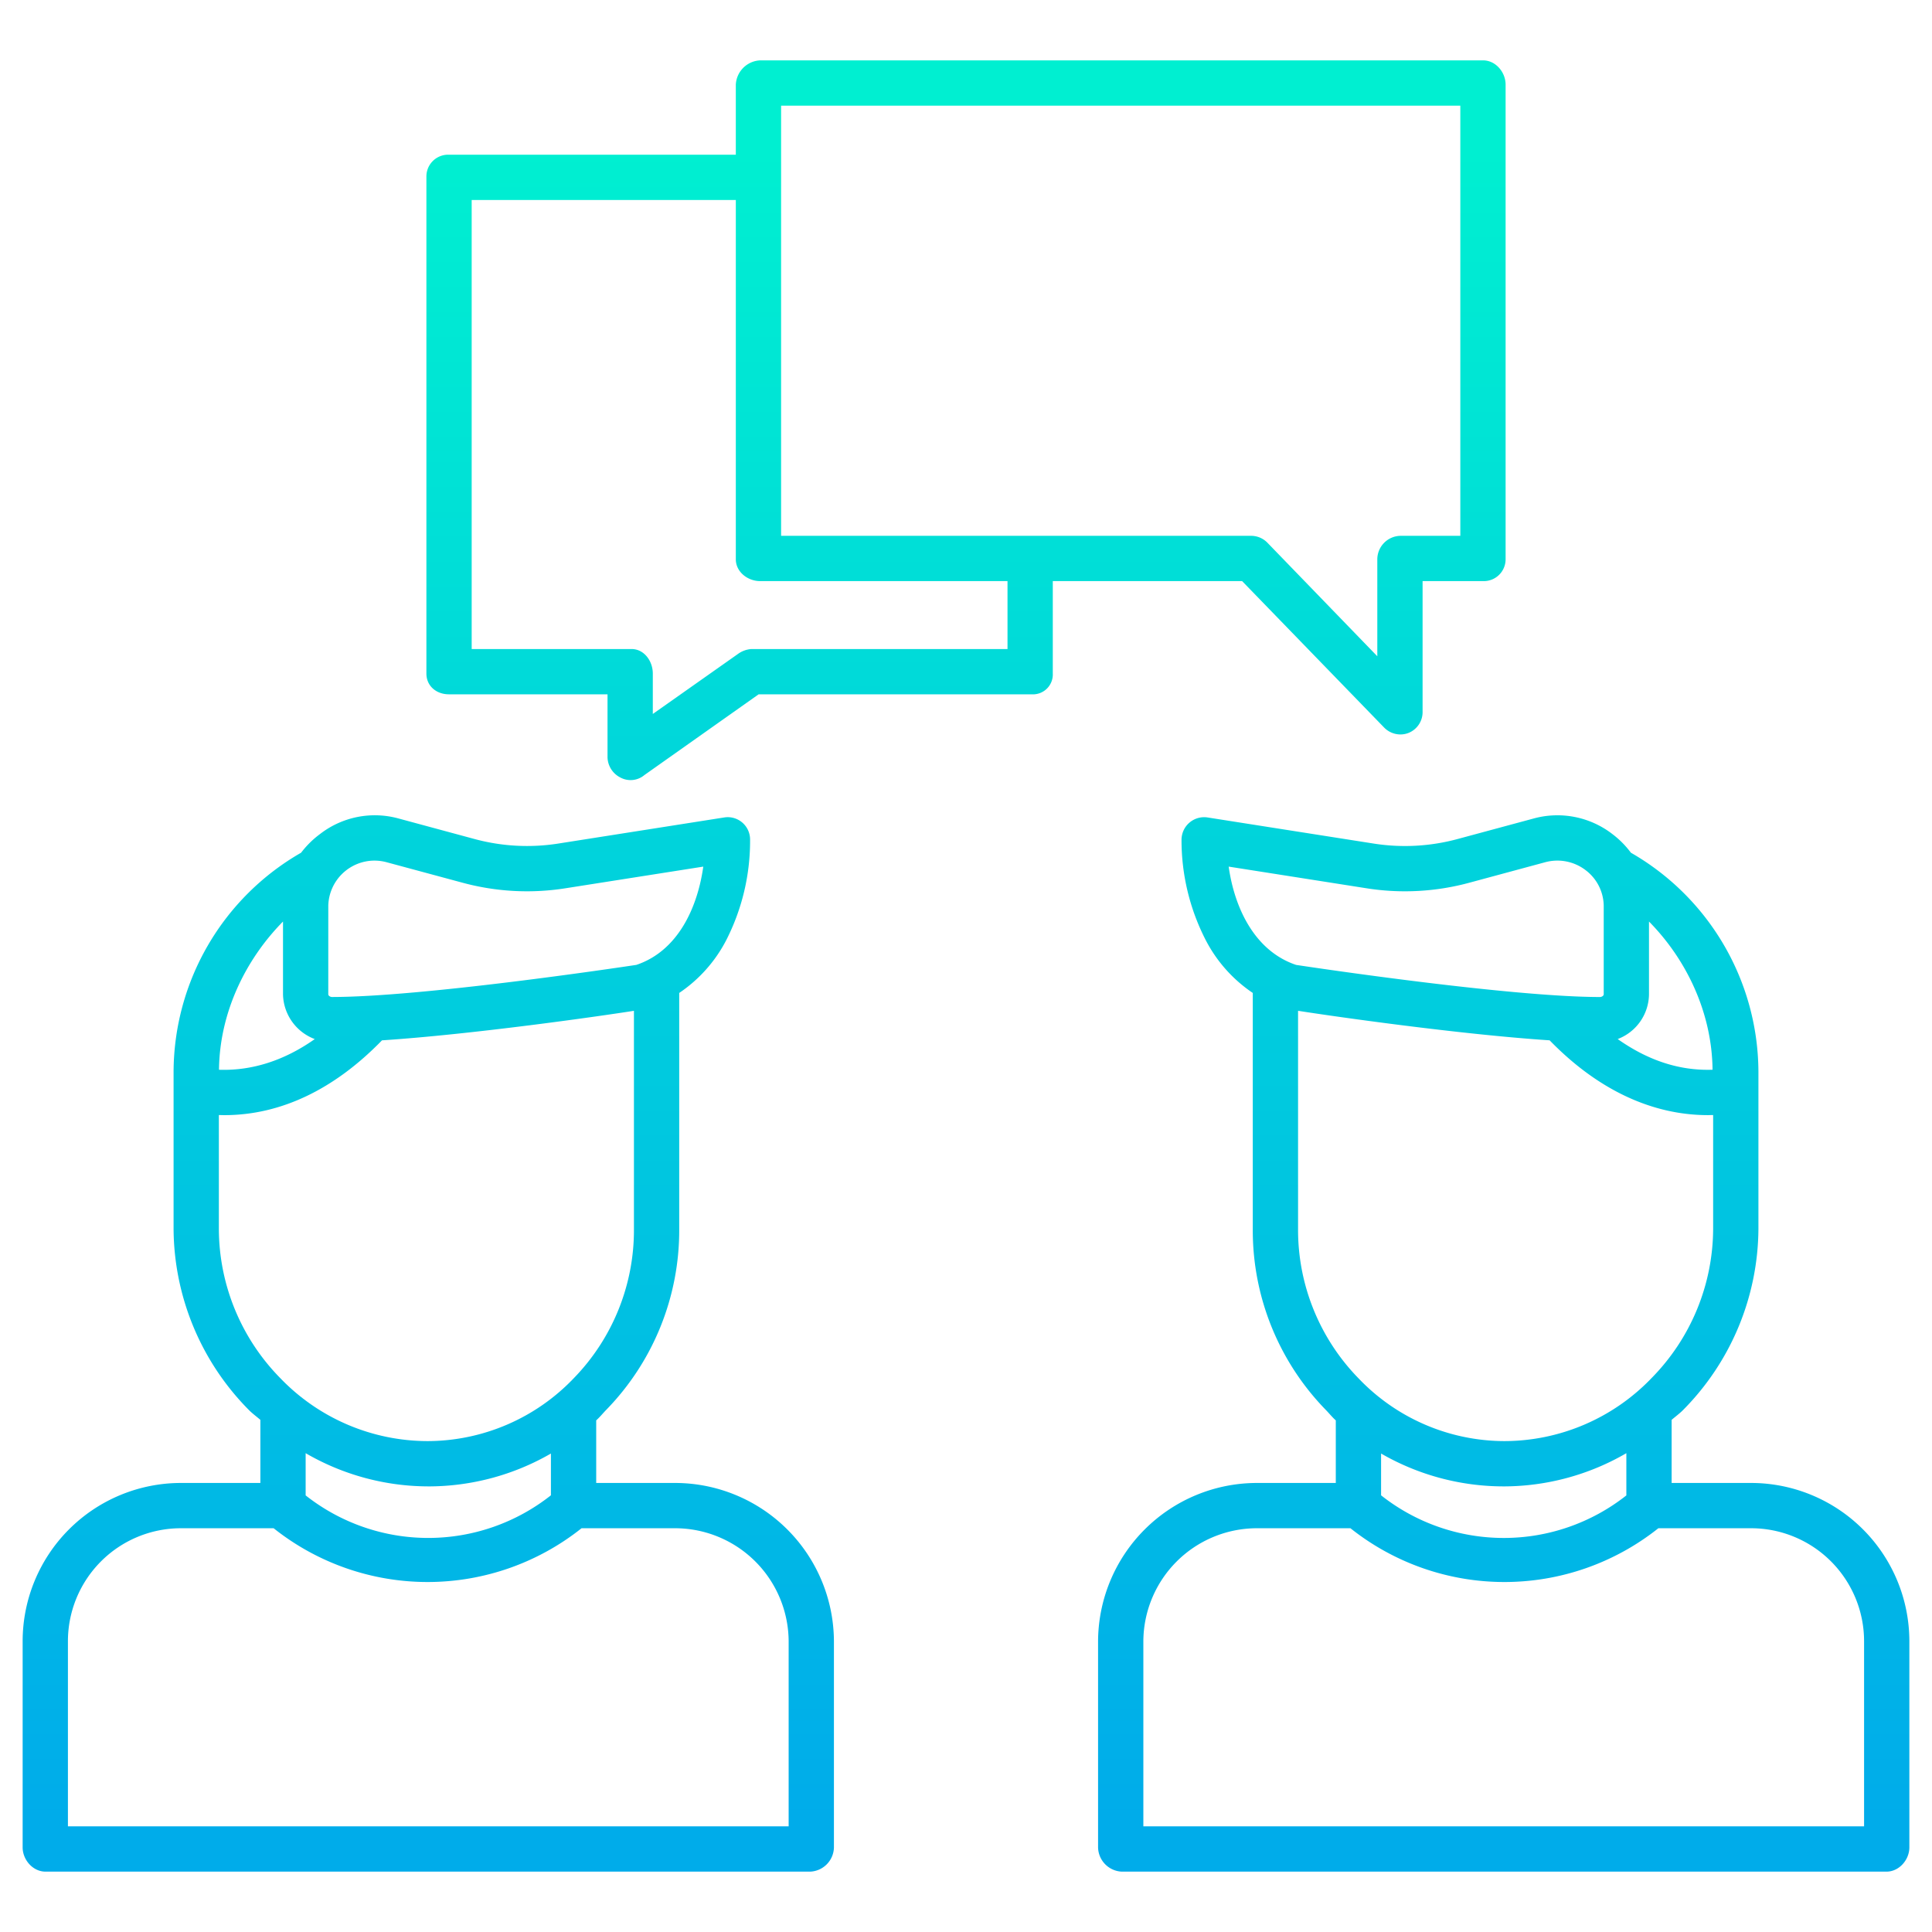
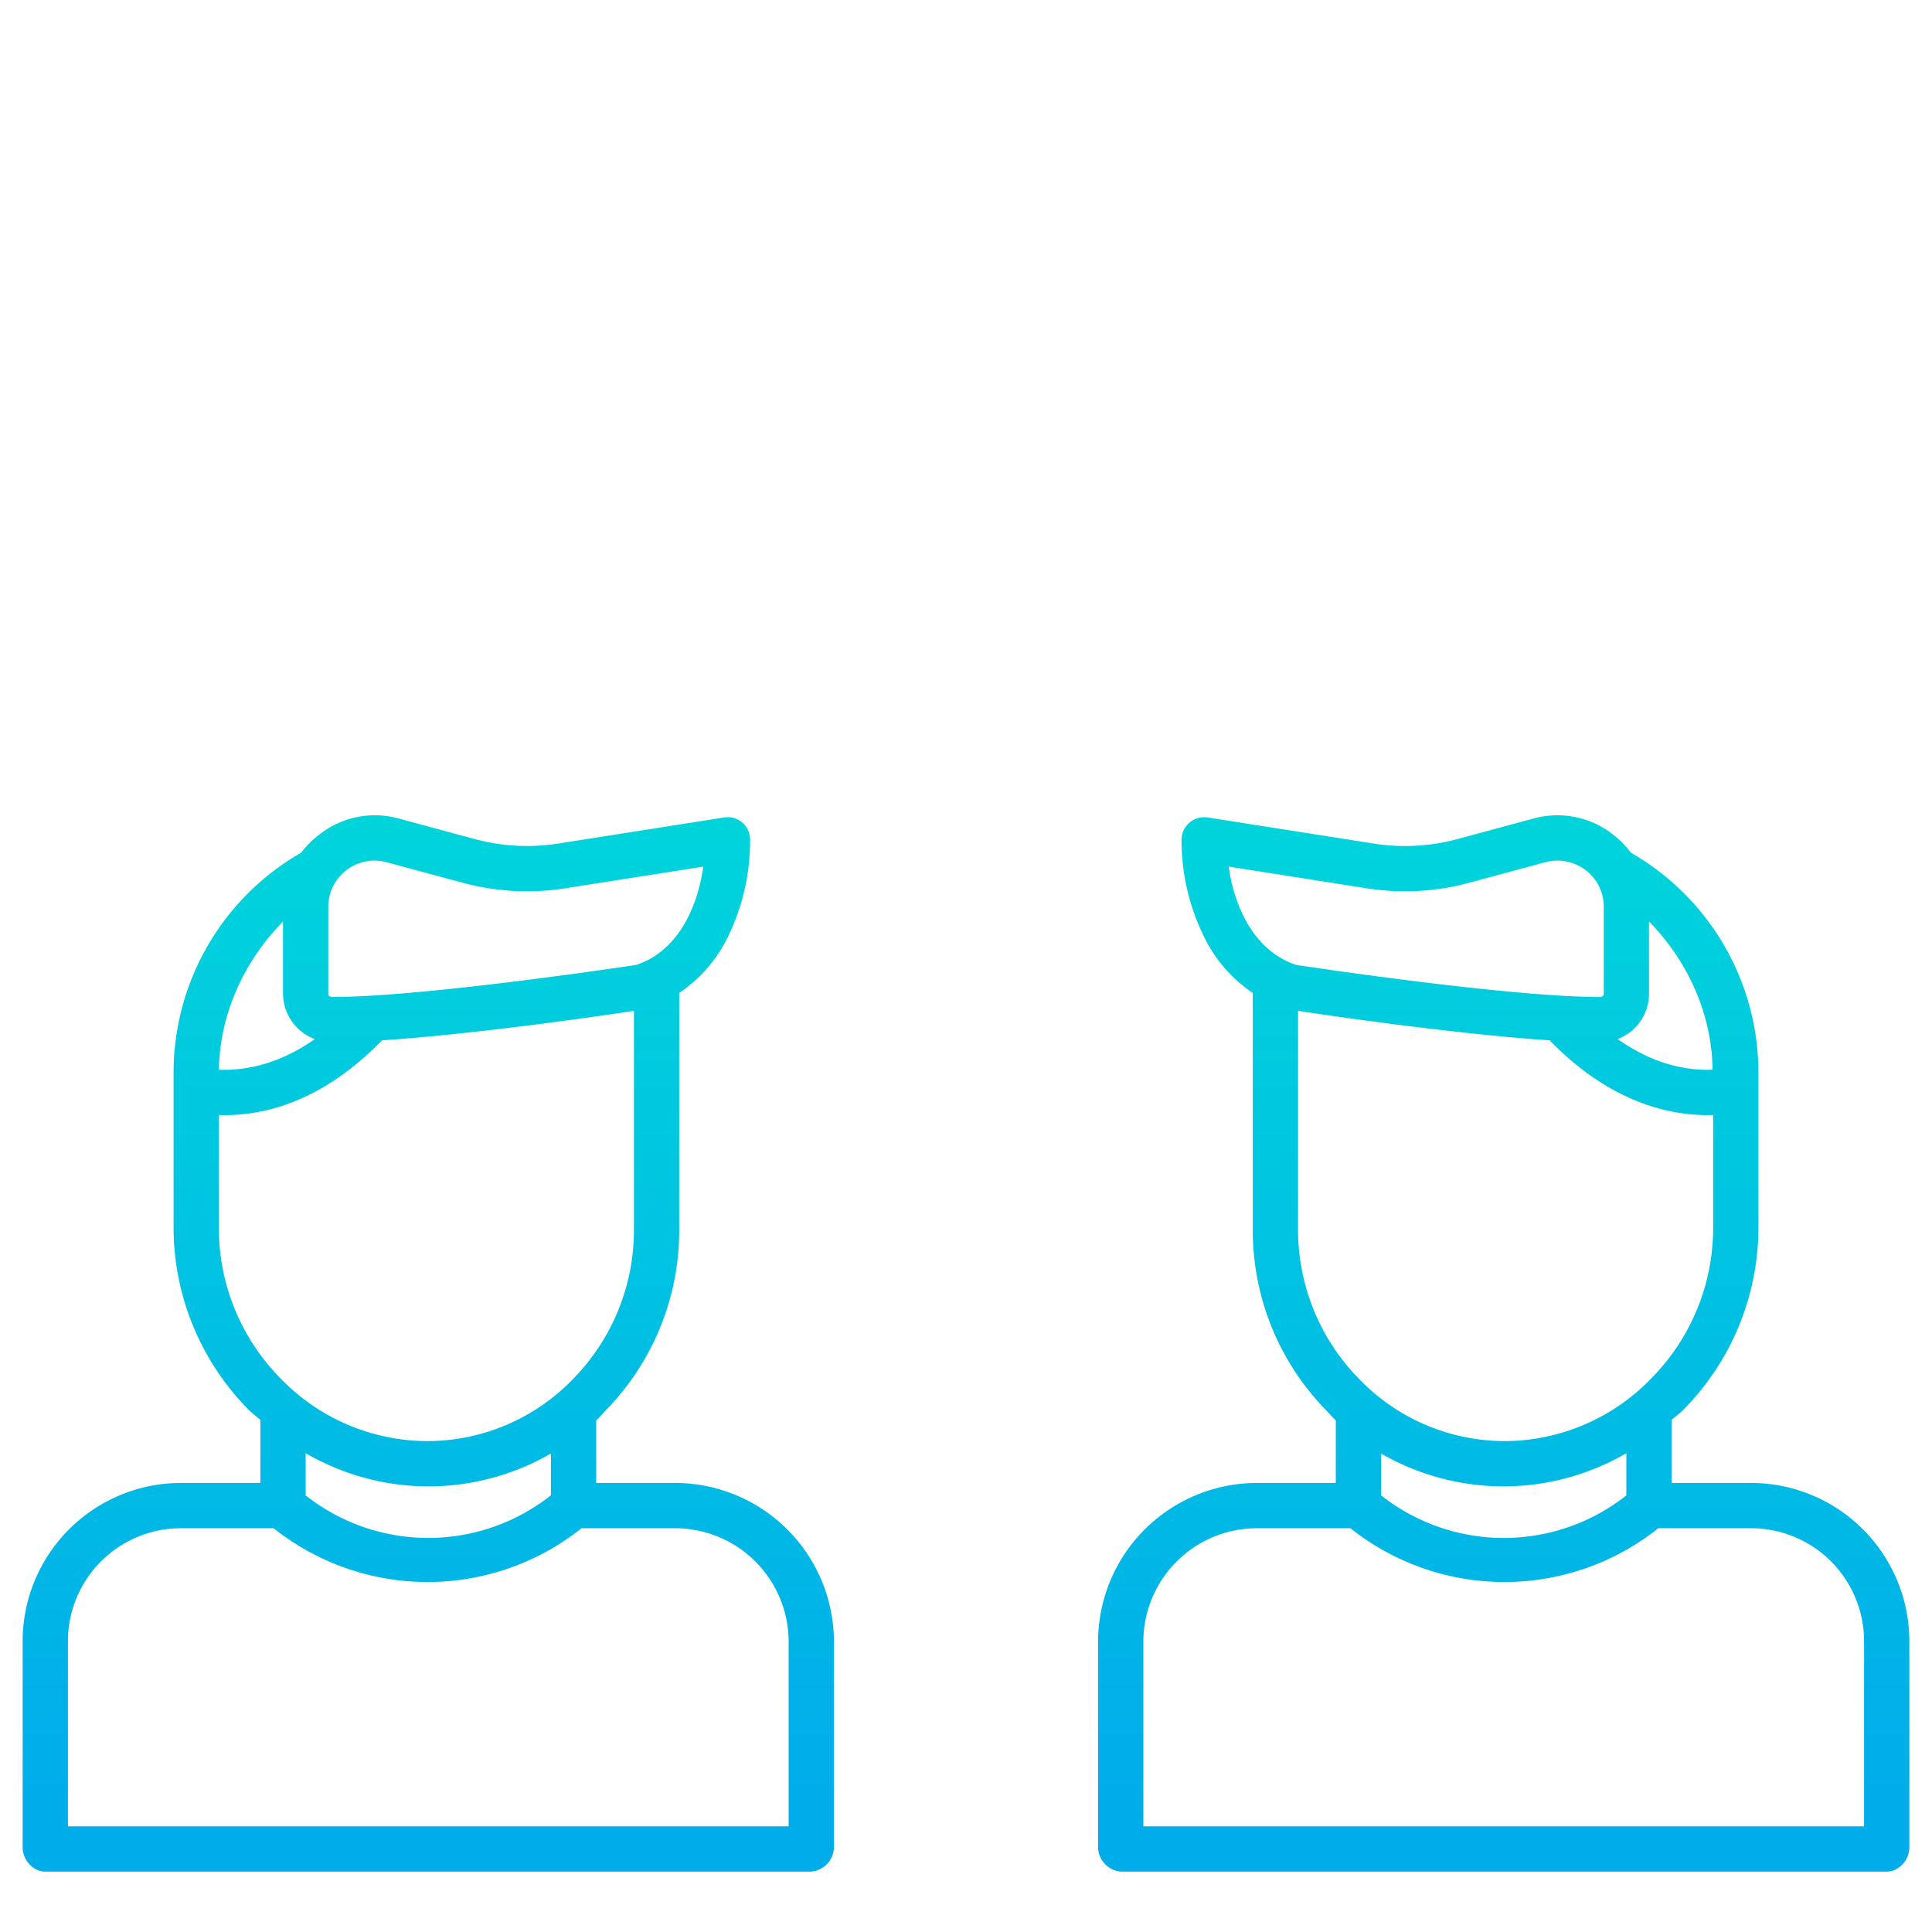
<svg xmlns="http://www.w3.org/2000/svg" xmlns:xlink="http://www.w3.org/1999/xlink" data-name="Layer 1" viewBox="0 0 512 512">
  <defs>
    <linearGradient id="a" x1="113.5" x2="113.5" y1="39.713" y2="482.753" gradientUnits="userSpaceOnUse">
      <stop offset="0" stop-color="#00efd1" />
      <stop offset="1" stop-color="#00acea" />
    </linearGradient>
    <linearGradient id="b" x1="398.5" x2="398.5" y1="39.713" y2="482.753" xlink:href="#a" />
    <linearGradient id="c" x1="256" x2="256" y1="39.713" y2="482.753" xlink:href="#a" />
  </defs>
  <path fill="url(#a)" d="M179,393H158V376.414c1-.9,1.72-1.824,2.66-2.789A68.163,68.163,0,0,0,180,325.7V263.139a37.827,37.827,0,0,0,12.405-13.877,57.826,57.826,0,0,0,6.375-26.7,5.919,5.919,0,0,0-6.852-5.927l-43.913,6.905a53.276,53.276,0,0,1-22.307-1.205L105.594,216.9A23.7,23.7,0,0,0,84.845,221a25.053,25.053,0,0,0-5.049,4.975A67.223,67.223,0,0,0,46,284.042V325.7a68.731,68.731,0,0,0,19.921,47.928c.889.912,2.079,1.79,3.079,2.645V393H47.817A41.971,41.971,0,0,0,6,434.906v54.671C6,492.891,8.729,496,12.043,496H214.772A6.572,6.572,0,0,0,221,489.577V434.906A42.129,42.129,0,0,0,179,393ZM87,239.964A12.272,12.272,0,0,1,99.218,228.07a12.469,12.469,0,0,1,3.191.418l20.146,5.435a65.3,65.3,0,0,0,27.322,1.475l36.5-5.737c-1.529,10.9-6.73,22.352-17.737,26.044-5.492.831-57.127,8.509-80.684,8.509-.4,0-.959-.322-.959-.719Zm-12,4.253V263.5a12.95,12.95,0,0,0,8.417,11.866c-8.082,5.7-16.65,8.432-25.379,8.13C58.189,268.449,65,254.349,75,244.217ZM58,325.7V295.5c1,.01,1.031.025,1.448.025,14.889,0,29.093-6.764,41.786-19.824,24.128-1.593,57.766-6.413,66.766-7.825V325.7a56.247,56.247,0,0,1-15.958,39.556A53.7,53.7,0,0,1,113.3,381.907a54.251,54.251,0,0,1-38.989-16.654A56.592,56.592,0,0,1,58,325.7Zm55.581,68.21A64.96,64.96,0,0,0,146,385.2V396.27a52.431,52.431,0,0,1-65,.025V385.107A64.848,64.848,0,0,0,113.581,393.907ZM209,484H18V434.906A29.957,29.957,0,0,1,47.817,405h24.7a65.531,65.531,0,0,0,81.6,0H179a30.116,30.116,0,0,1,30,29.906Z" />
  <path fill="url(#b)" d="M464.183,393H443V376.27c1-.855,2.19-1.733,3.079-2.645A68.731,68.731,0,0,0,466,325.7V284.042a67.225,67.225,0,0,0-33.8-58.069A24.572,24.572,0,0,0,427.251,221a23.813,23.813,0,0,0-20.8-4.095l-20.141,5.435a53.314,53.314,0,0,1-22.326,1.205l-43.932-6.905a6,6,0,0,0-6.936,5.927,57.88,57.88,0,0,0,6.48,26.7A37.815,37.815,0,0,0,332,263.139V325.7a68.163,68.163,0,0,0,19.34,47.928c.94.965,1.66,1.888,2.66,2.789V393H333a42.129,42.129,0,0,0-42,41.906v54.671A6.572,6.572,0,0,0,297.228,496H499.957c3.314,0,6.043-3.109,6.043-6.423V434.906A41.971,41.971,0,0,0,464.183,393ZM453.842,283.49c-8.726.3-17.054-2.427-25.138-8.129A12.839,12.839,0,0,0,437,263.5V244.217C447,254.349,453.691,268.448,453.842,283.49Zm-128.23-53.829,36.5,5.737a65.206,65.206,0,0,0,27.306-1.475l20.117-5.435a12.317,12.317,0,0,1,10.568,2.038,12.033,12.033,0,0,1,4.9,9.438V263.5c0,.4-.565.719-.962.719-23.549,0-75.072-7.678-80.564-8.509C332.467,252.013,327.142,240.562,325.612,229.661ZM344,325.7V267.873c9,1.412,42.539,6.232,66.669,7.825,12.693,13.061,27.1,19.824,41.989,19.824.417,0,.342-.015,1.342-.025v30.2a56.645,56.645,0,0,1-16.365,39.556,54.153,54.153,0,0,1-38.945,16.654,53.57,53.57,0,0,1-38.684-16.654A56.293,56.293,0,0,1,344,325.7Zm54.419,68.21a64.848,64.848,0,0,0,32.581-8.8V396.3a52.428,52.428,0,0,1-65-.025V385.2A64.96,64.96,0,0,0,398.419,393.907ZM494,484H303V434.906A30.116,30.116,0,0,1,333,405h24.883a65.529,65.529,0,0,0,81.6,0h24.7A29.957,29.957,0,0,1,494,434.906Z" />
-   <path fill="url(#c)" d="M329.175,154l37.592,38.764a6.052,6.052,0,0,0,4.3,1.872,5.813,5.813,0,0,0,2.224-.412A5.933,5.933,0,0,0,377,188.692V154h16.035A5.783,5.783,0,0,0,399,148.224V22.423c0-3.314-2.651-6.423-5.965-6.423h-191.6A6.763,6.763,0,0,0,195,22.423V41H118.965A5.763,5.763,0,0,0,113,46.751V178.494c0,3.314,2.651,5.506,5.965,5.506H161v16.732a6.182,6.182,0,0,0,3.417,5.322,5.683,5.683,0,0,0,6.354-.653L201.047,184H273.4a5.265,5.265,0,0,0,5.6-5.506V154ZM207,28H387V142H371.067A6.253,6.253,0,0,0,365,148.224v25.693l-29.024-29.988A6.032,6.032,0,0,0,331.709,142H207V28Zm60,144H199.156a6.878,6.878,0,0,0-3.629,1.331L173,189.21V178.494c0-3.313-2.309-6.494-5.622-6.494H125V53h70v95.224c0,3.313,3.126,5.776,6.439,5.776H267Z" />
</svg>